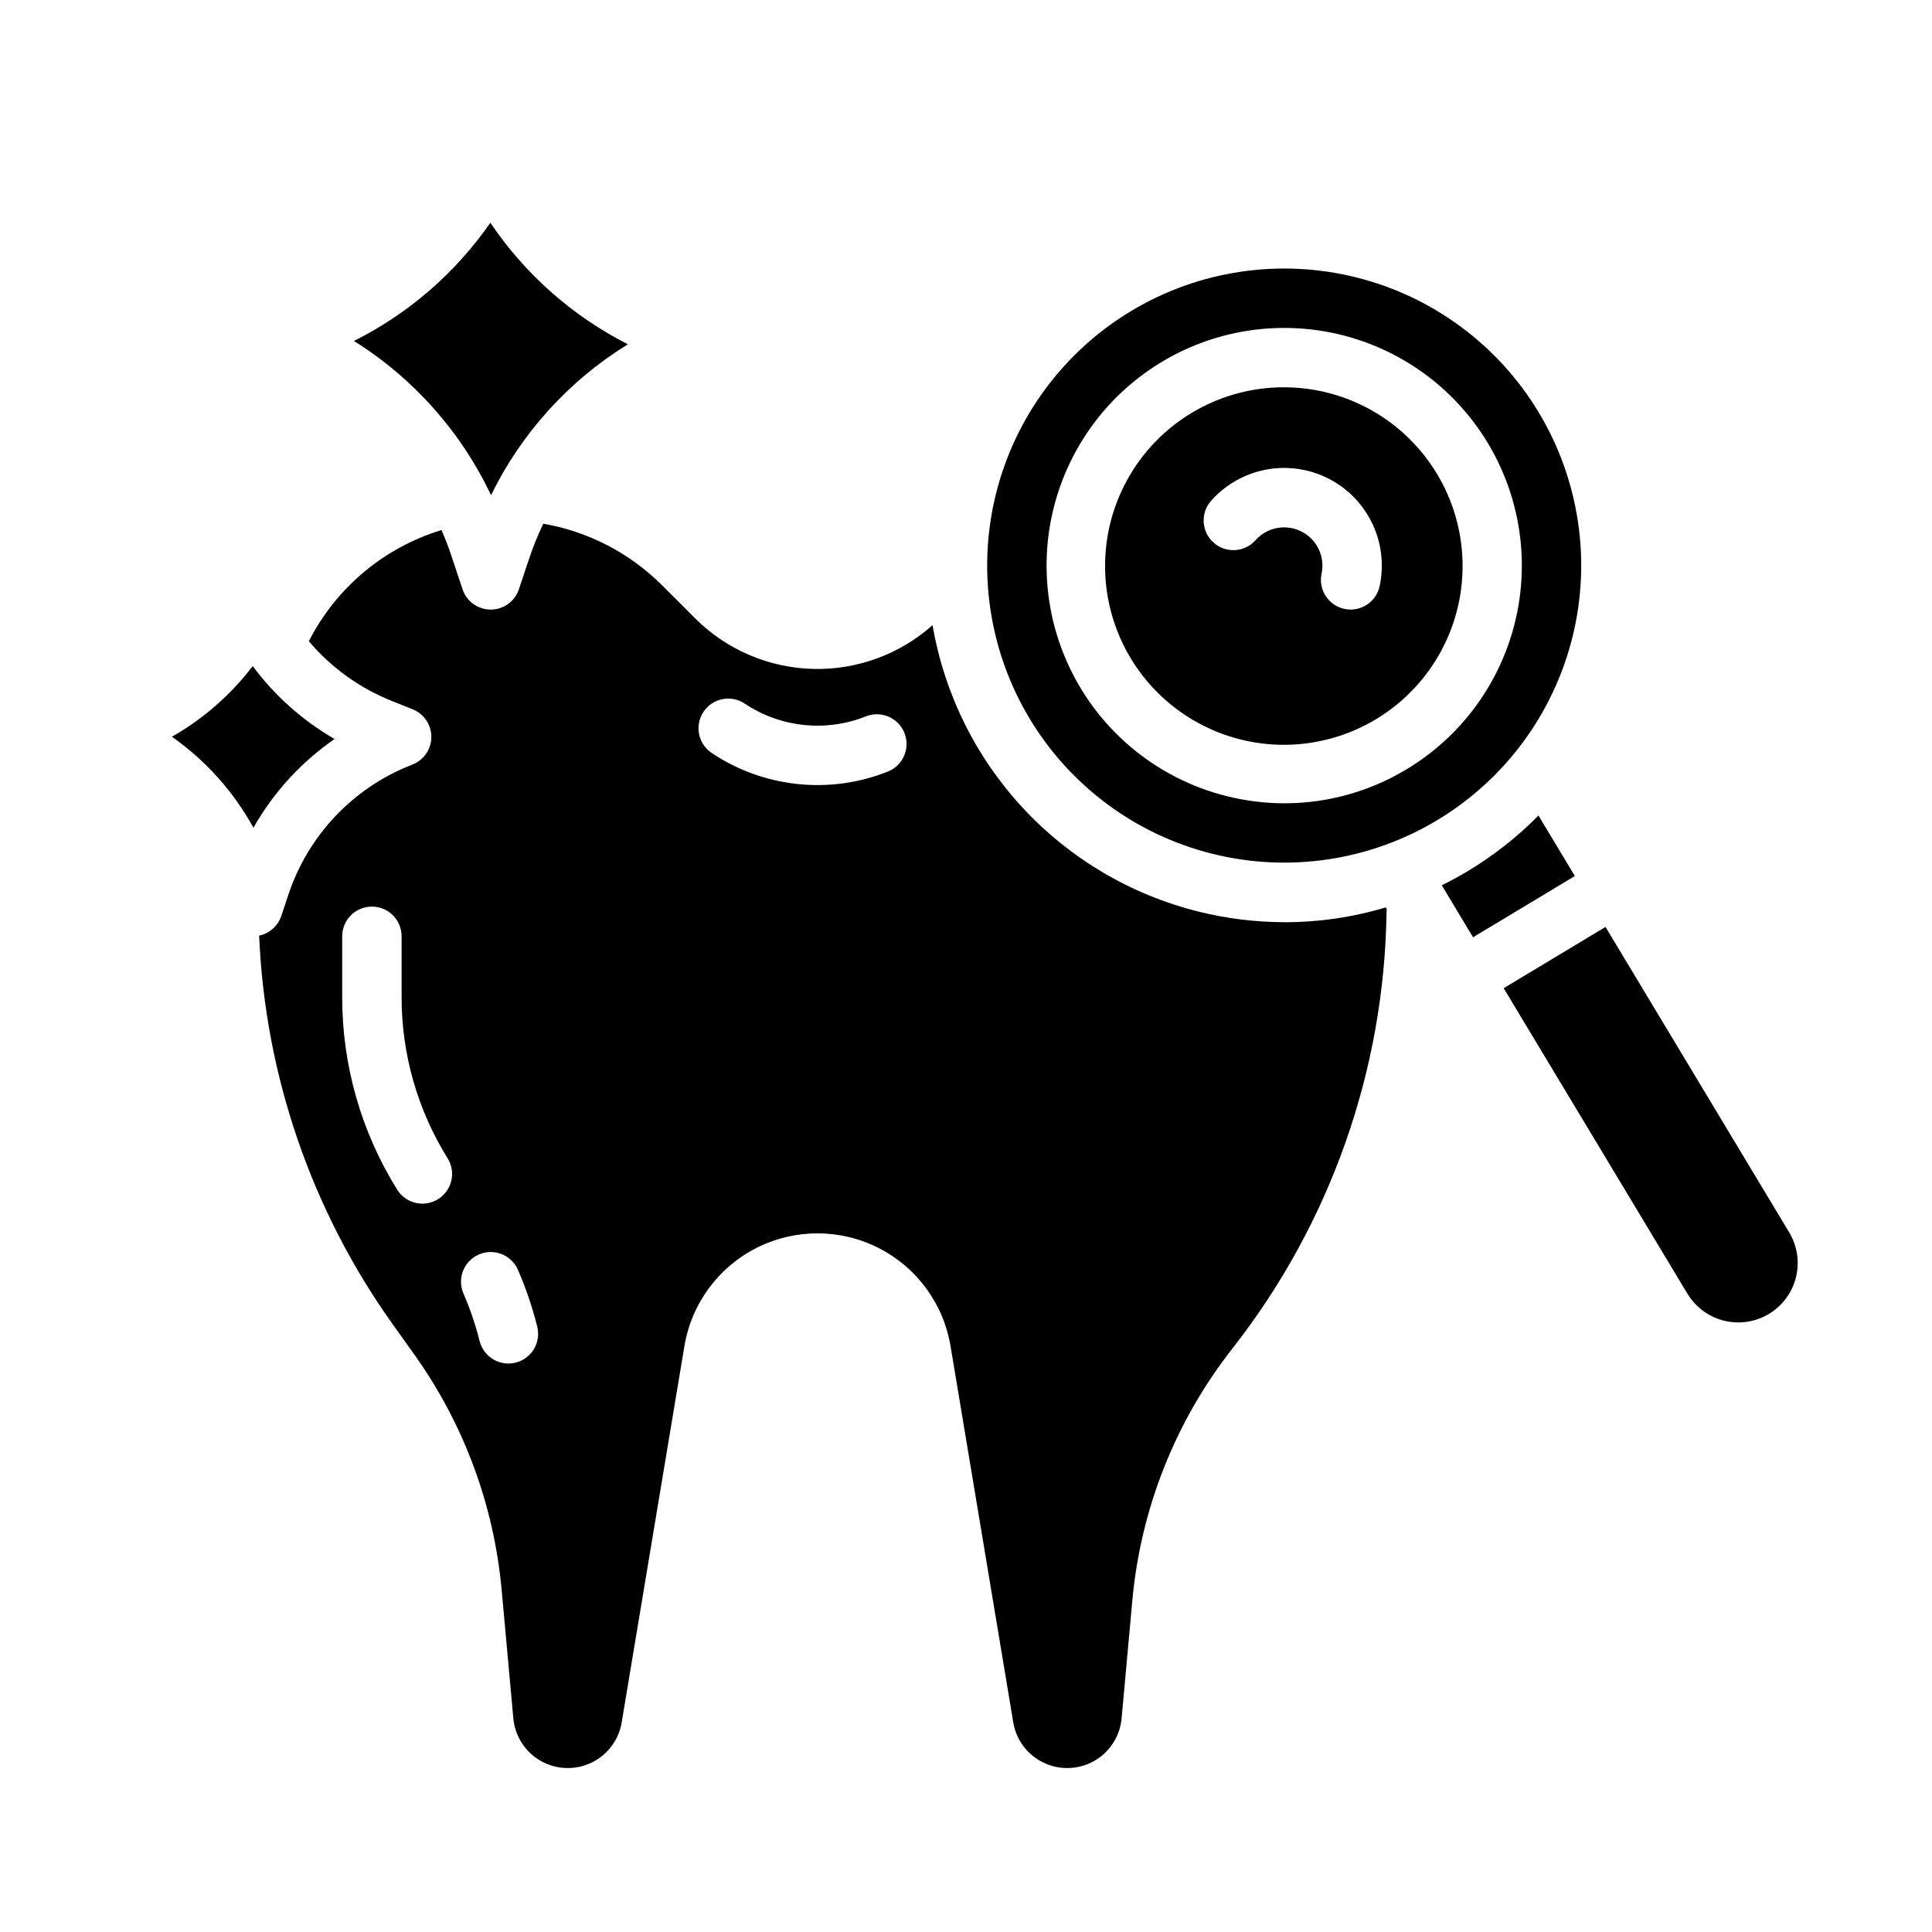
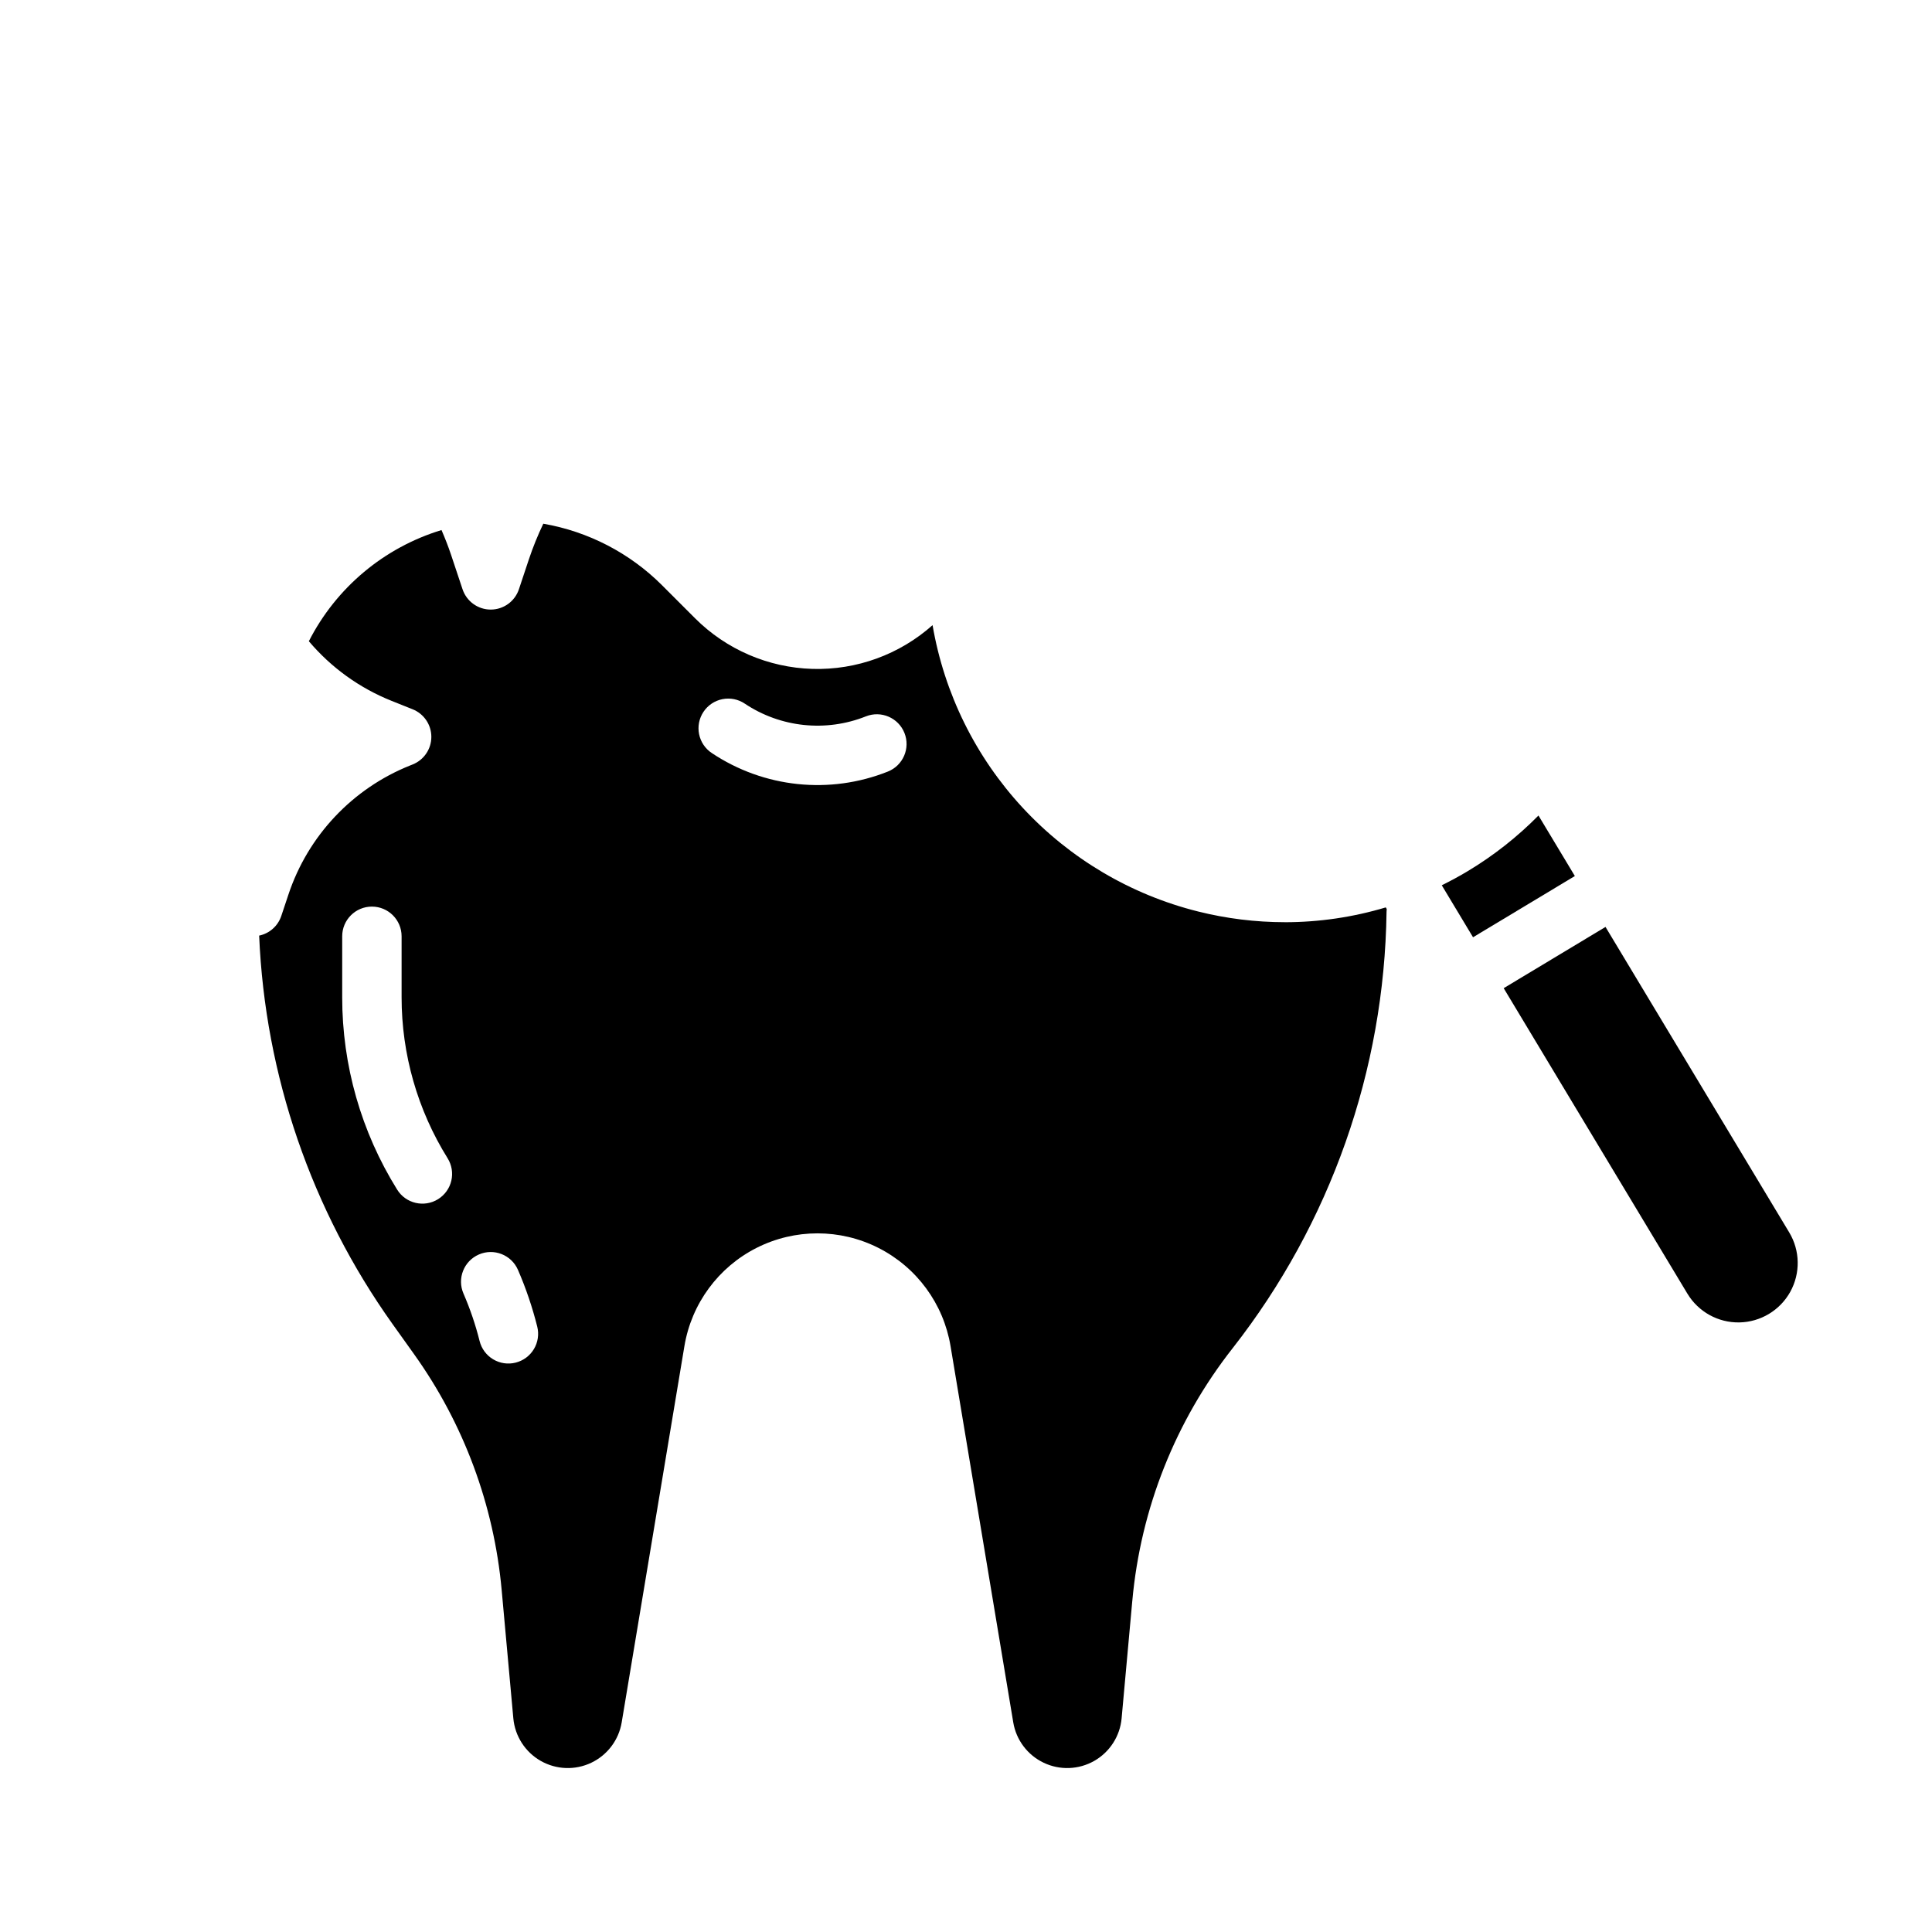
<svg xmlns="http://www.w3.org/2000/svg" fill="#000000" width="800px" height="800px" version="1.1" viewBox="144 144 512 512">
  <g>
    <path d="m484.49 388.39c-7.75-0.004-15.469-0.957-22.984-2.836-17.828-4.453-33.973-14-46.469-27.477-12.496-13.473-20.797-30.293-23.898-48.406-8.742 7.785-20.129 11.934-31.832 11.594-11.703-0.34-22.832-5.141-31.113-13.418l-8.773-8.773h0.004c-8.559-8.535-19.539-14.223-31.445-16.285-1.469 3.062-2.742 6.215-3.82 9.434l-2.644 7.938c-1.07 3.215-4.078 5.383-7.469 5.383-3.387 0-6.394-2.168-7.469-5.383l-3.051-9.156c-0.742-2.227-1.602-4.394-2.523-6.531v-0.004c-15.234 4.633-27.926 15.27-35.156 29.461 5.902 6.981 13.426 12.406 21.914 15.801l5.598 2.238c2.988 1.195 4.949 4.09 4.949 7.309s-1.961 6.113-4.949 7.309l-0.645 0.258c-15.281 6.098-27.098 18.625-32.285 34.234l-1.891 5.668c-0.891 2.652-3.125 4.633-5.863 5.199 1.566 37.008 13.844 72.766 35.344 102.93l5.762 8.062v0.004c13.117 18.371 21.109 39.902 23.16 62.383l3.094 34.047c0.43 4.719 3.137 8.93 7.25 11.277 4.117 2.348 9.121 2.535 13.398 0.5s7.293-6.031 8.07-10.703l16.621-99.719c1.871-11.223 8.969-20.887 19.117-26.023 10.152-5.137 22.141-5.137 32.293 0 10.148 5.137 17.246 14.801 19.117 26.023l16.621 99.723c0.777 4.672 3.793 8.668 8.07 10.699 4.277 2.035 9.281 1.848 13.395-0.496 4.113-2.348 6.824-6.559 7.25-11.273l2.828-31.117h0.004c2.203-24.453 11.461-47.742 26.641-67.039 25.859-33.035 40.172-73.641 40.738-115.59 0-0.25 0.02-0.492 0.047-0.738l-0.254-0.426h-0.004c-8.676 2.602-17.688 3.922-26.746 3.926zm-224.39 73.398c-3.691 2.297-8.547 1.168-10.844-2.519-9.527-15.297-14.578-32.957-14.57-50.98v-16.16c0-4.348 3.523-7.871 7.871-7.871s7.871 3.523 7.871 7.871v16.16c-0.004 15.078 4.219 29.855 12.191 42.656 1.105 1.773 1.461 3.91 0.988 5.945-0.473 2.031-1.734 3.793-3.508 4.898zm20.547 43.324h-0.004c-2.023 0.512-4.168 0.191-5.957-0.883-1.793-1.074-3.082-2.816-3.586-4.84-1.078-4.305-2.508-8.512-4.273-12.582-1.734-3.988 0.094-8.625 4.082-10.355 3.988-1.734 8.625 0.094 10.359 4.082 2.109 4.863 3.816 9.891 5.106 15.031 0.504 2.027 0.188 4.172-0.887 5.961-1.074 1.789-2.816 3.082-4.844 3.586zm98.648-156.64c-15.41 6.137-32.848 4.305-46.645-4.898-1.75-1.152-2.965-2.953-3.383-5.008-0.414-2.055 0.004-4.188 1.168-5.93 1.16-1.742 2.969-2.953 5.023-3.356 2.059-0.406 4.191 0.023 5.926 1.195 9.488 6.328 21.48 7.59 32.078 3.371 4.039-1.609 8.617 0.359 10.227 4.398 1.609 4.039-0.359 8.621-4.398 10.227z" />
-     <path d="m232.66 339.85c-8.473-4.894-15.855-11.477-21.684-19.336-5.809 7.617-13.09 13.988-21.414 18.73 8.941 6.285 16.332 14.531 21.602 24.109 5.305-9.352 12.652-17.387 21.496-23.504z" />
-     <path d="m274.13 275.23c8.059-16.496 20.637-30.363 36.273-39.988-14.691-7.469-27.238-18.555-36.457-32.219-9.234 13.309-21.664 24.086-36.148 31.336 15.766 9.871 28.375 24.055 36.332 40.871z" />
-     <path d="m495.73 248.05c-3.762-0.938-7.621-1.414-11.496-1.414-16.234-0.004-31.34 8.309-40.027 22.023-8.688 13.719-9.742 30.926-2.801 45.602 6.941 14.676 20.914 24.777 37.027 26.766 16.113 1.984 32.121-4.418 42.418-16.969 10.301-12.551 13.453-29.504 8.355-44.918-5.094-15.414-17.727-27.148-33.477-31.09zm13.898 51.266-0.004 0.004c-0.914 4.25-5.098 6.953-9.348 6.043-4.254-0.914-6.957-5.102-6.043-9.352 0.957-4.5-1.238-9.082-5.344-11.16s-9.094-1.133-12.152 2.305c-2.891 3.25-7.863 3.543-11.113 0.656-3.25-2.891-3.547-7.867-0.656-11.117 5.098-5.738 12.484-8.918 20.156-8.676 7.676 0.238 14.848 3.875 19.578 9.922 4.734 6.047 6.535 13.879 4.922 21.387z" />
-     <path d="m551.71 360.12c-5.594 5.672-11.879 10.617-18.707 14.719-2.262 1.363-4.578 2.609-6.918 3.769l8.285 13.777 26.984-16.227z" />
-     <path d="m551.79 253.31c-10.762-17.891-28.188-30.777-48.445-35.816-20.262-5.043-41.695-1.832-59.586 8.926-17.891 10.762-30.777 28.188-35.82 48.449-5.043 20.258-1.828 41.691 8.93 59.582 10.762 17.895 28.188 30.777 48.445 35.82 20.262 5.043 41.695 1.832 59.586-8.93 17.883-10.766 30.762-28.191 35.805-48.449 5.043-20.258 1.836-41.688-8.914-59.582zm-35.004 94.539c-9.758 5.902-20.941 9.023-32.344 9.031-5.168 0-10.312-0.637-15.324-1.887-19-4.731-34.719-18.027-42.531-35.977-7.816-17.953-6.836-38.516 2.648-55.645s26.398-28.871 45.758-31.773c19.363-2.902 38.973 3.367 53.062 16.961 14.09 13.598 21.055 32.973 18.848 52.426-2.207 19.453-13.34 36.773-30.117 46.863z" />
+     <path d="m551.71 360.12c-5.594 5.672-11.879 10.617-18.707 14.719-2.262 1.363-4.578 2.609-6.918 3.769l8.285 13.777 26.984-16.227" />
    <path d="m618.16 470.6-48.684-80.953-26.984 16.23 48.684 80.953v-0.004c2.898 4.82 8.148 7.731 13.773 7.629 5.625-0.102 10.766-3.195 13.492-8.113 2.723-4.922 2.617-10.922-0.281-15.742z" />
  </g>
</svg>